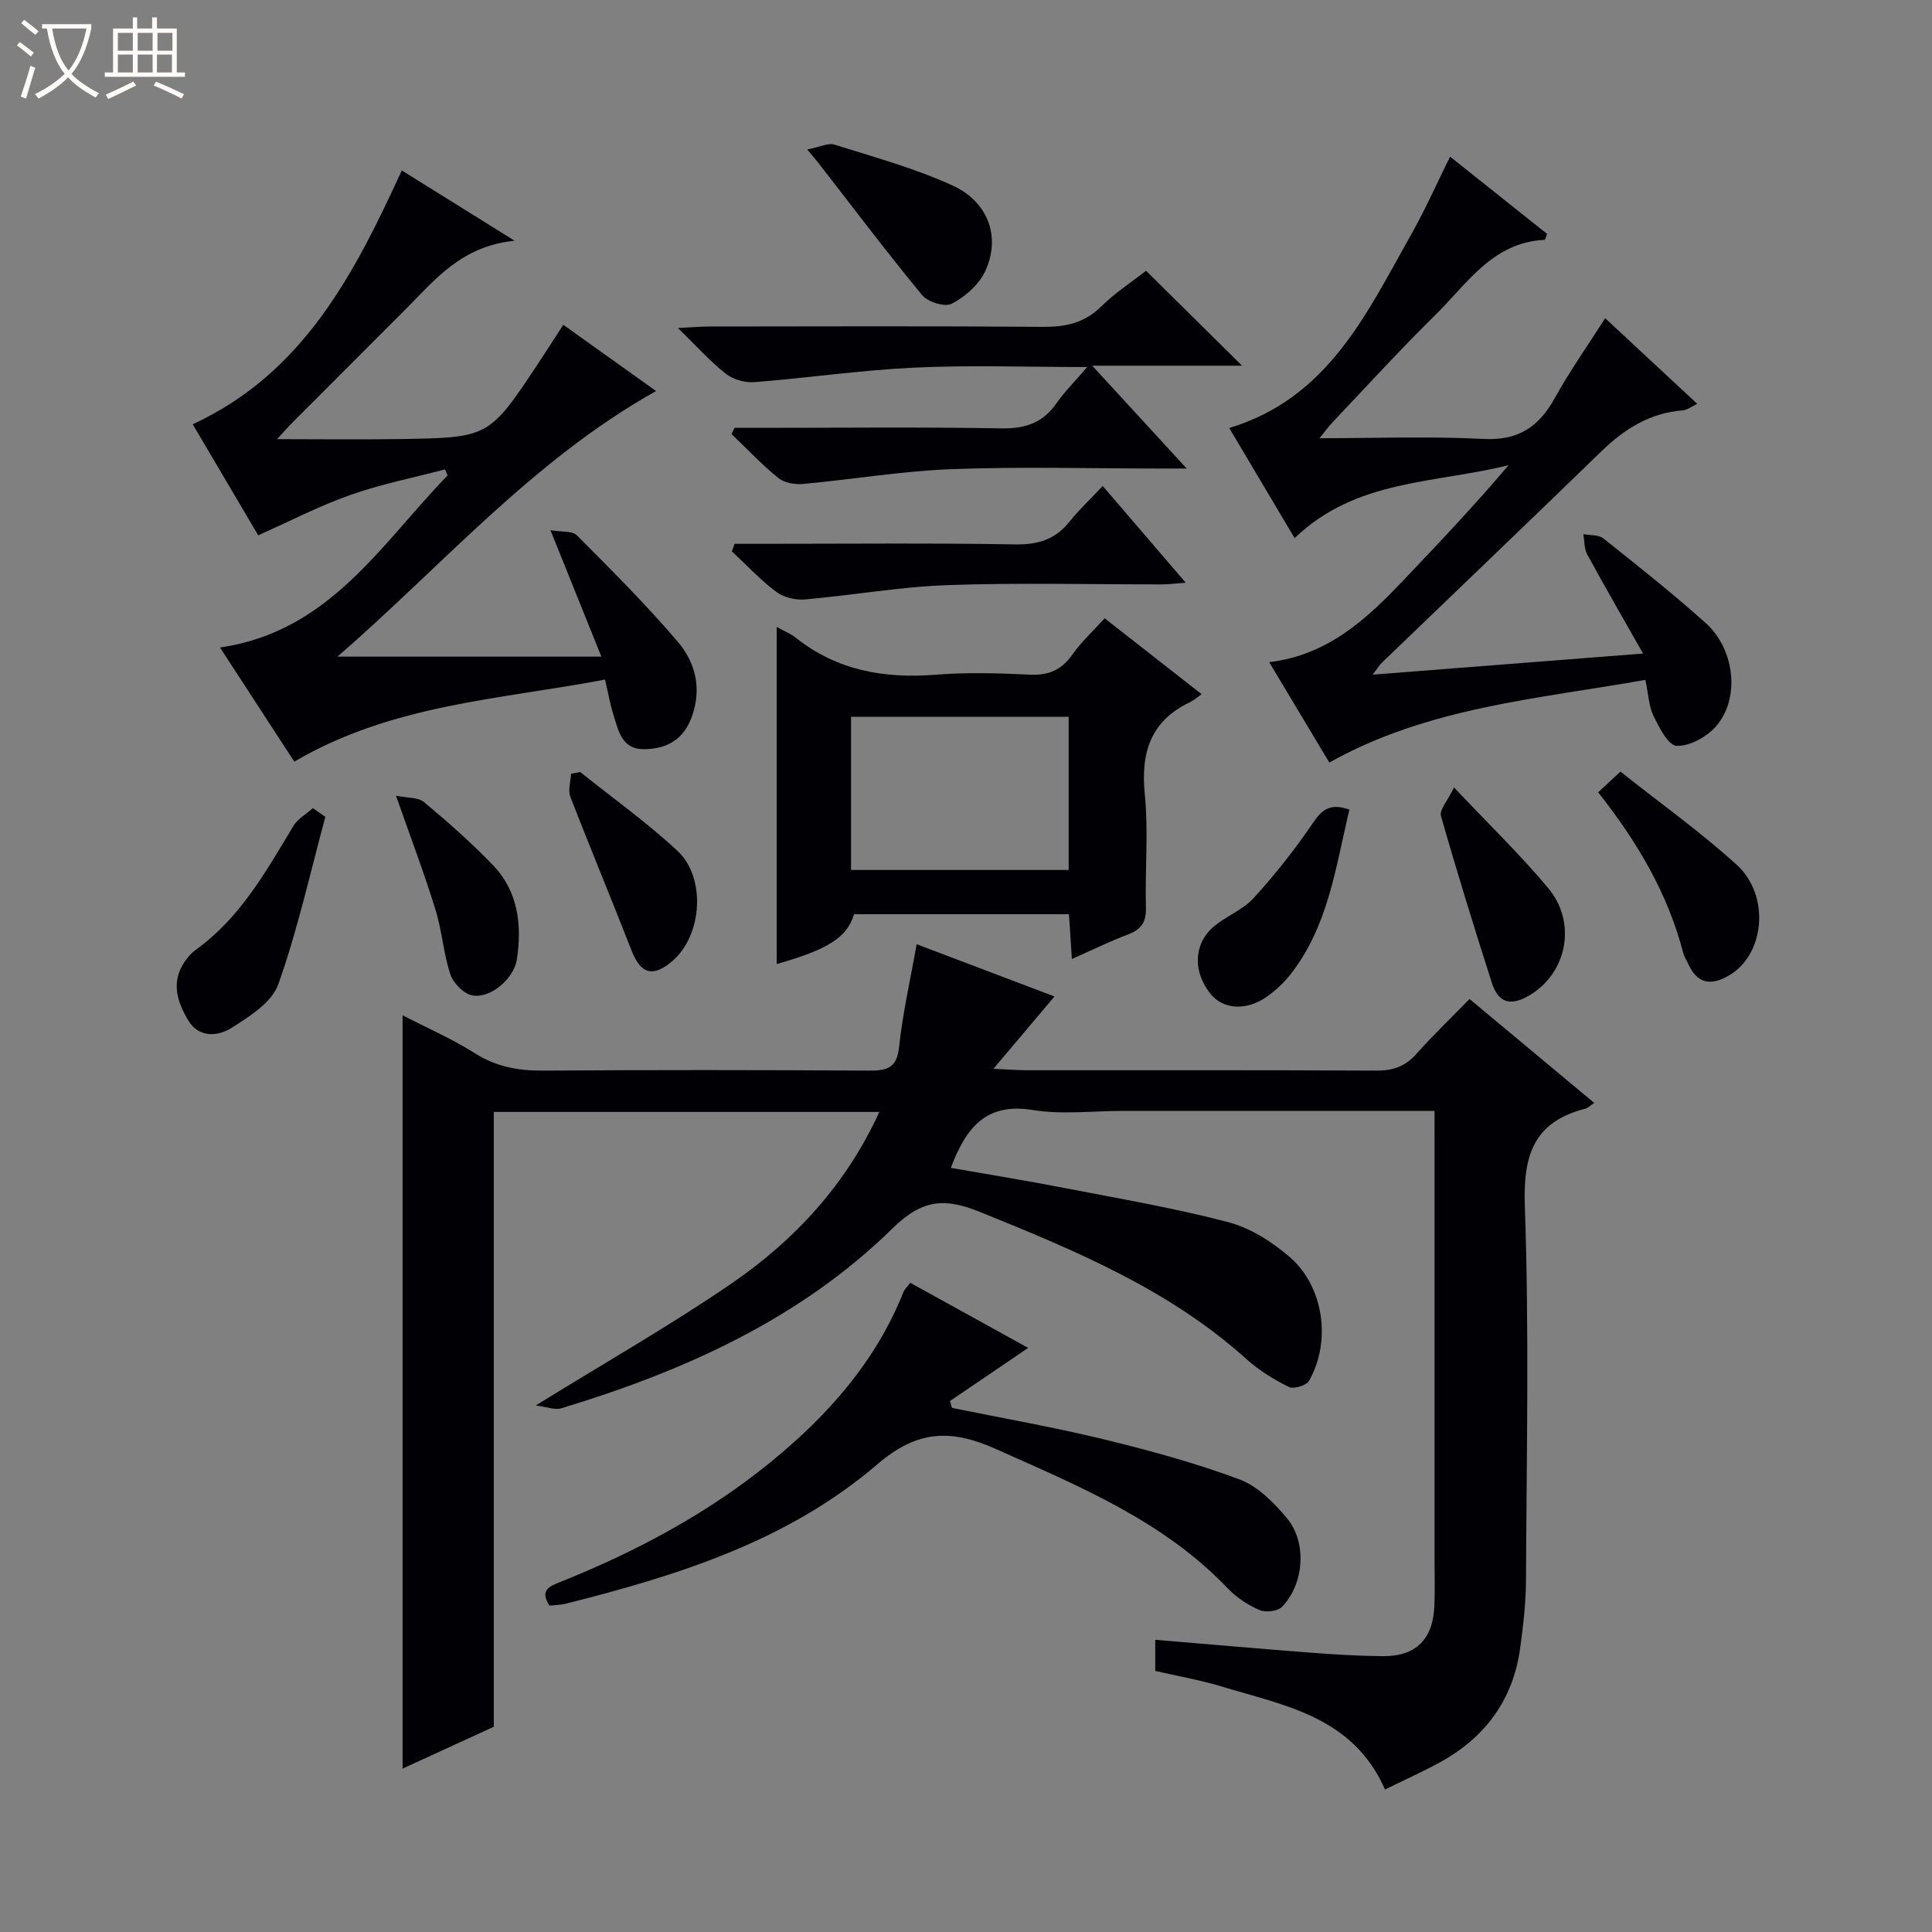
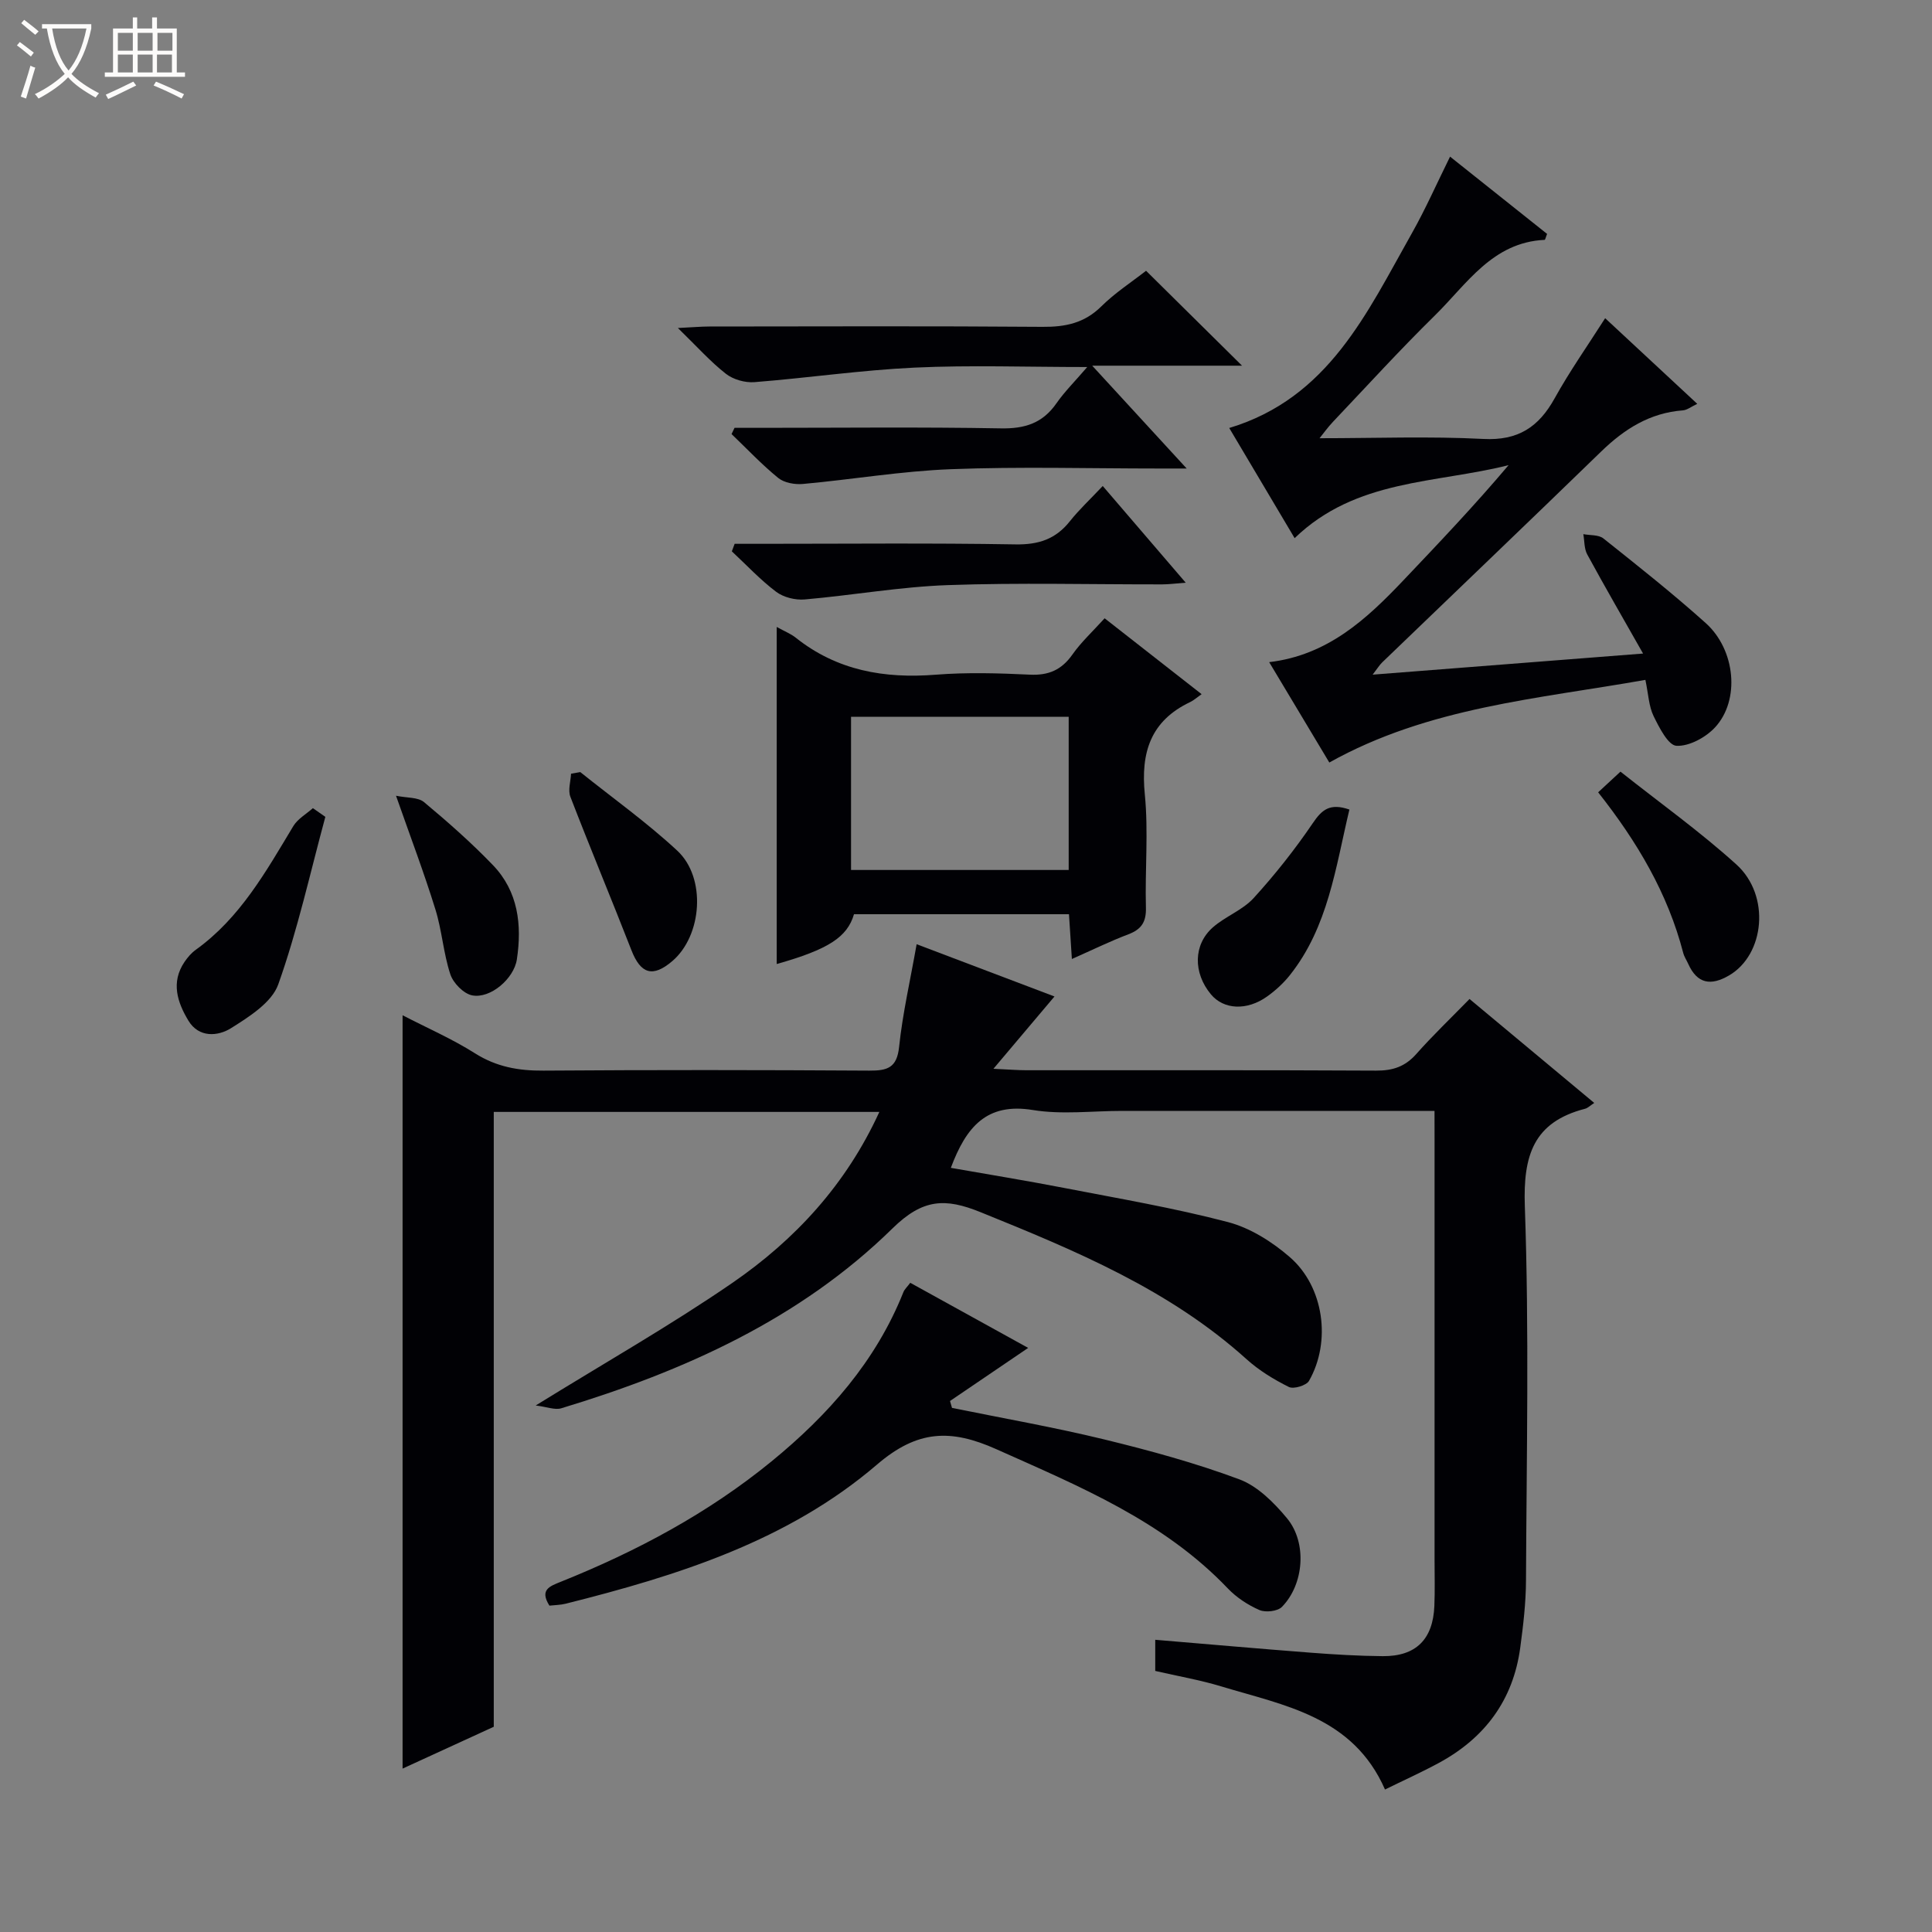
<svg xmlns="http://www.w3.org/2000/svg" enable-background="new 0 0 400 400" viewBox="0 0 400 400">
  <rect x="0" y="0" width="400" height="400" fill="#808080" stroke="none" />
  <path d="m6.4 11.7c-1-.8-1.9-1.6-2.9-2.3l.6-.7c.9.7 1.9 1.4 2.9 2.2zm-2.1 8.3c.7-2.1 1.4-4.2 2-6.4.2.1.6.3 1 .4-.7 2.3-1.3 4.4-1.9 6.4zm3-12.8c-1.1-.9-2.1-1.7-2.9-2.4l.6-.7c1 .8 2 1.5 3 2.4zm1.4-1.3v-.9h10.2v.9c-.9 4.2-2.3 7.3-4.1 9.4 1.3 1.4 3.2 2.7 5.7 4-.2.2-.4.5-.7.9-2.5-1.4-4.4-2.7-5.7-4.2-1.4 1.5-3.5 3-6.1 4.4 0 0 0 0-.1-.1-.3-.4-.5-.7-.7-.8 2.7-1.3 4.7-2.8 6.2-4.2-1.8-2.2-3-5.3-3.7-9.4zm9.2 0h-7.1c.6 3.8 1.7 6.7 3.4 8.7 1.7-2.1 2.9-4.8 3.7-8.7z" fill="#fcfbfa" />
  <path d="m31.6 3.6h.9v2.3h4.1v9.1h1.7v.9h-16.6v-.9h1.7v-9.1h4.1v-2.3h.9v2.3h3.1v-2.3zm-4 13.3.6.8c-1.9.9-3.8 1.9-5.8 2.8-.2-.3-.3-.6-.5-.9 2-.9 3.9-1.8 5.7-2.7zm-3.2-10.1v3.7h3.1v-3.7zm0 4.5v3.7h3.1v-3.7zm4.1-4.5v3.7h3.1v-3.7zm0 4.5v3.7h3.1v-3.7zm9.1 9.1c-2.1-1.1-4.1-2-5.8-2.7l.5-.8c2.2.9 4.1 1.8 5.8 2.6zm-1.9-13.6h-3.1v3.7h3.1zm-3.2 4.5v3.7h3.1v-3.7z" fill="#fcfbfa" />
  <g fill="#010105">
    <path d="m297 230c-22.04 0-43.36 0-64.67 0-6.17 0-12.46.8-18.47-.18-9.66-1.59-13.85 3.58-17 11.97 7.85 1.38 15.6 2.64 23.3 4.13 11.4 2.21 22.87 4.16 34.08 7.1 4.61 1.21 9.15 4.08 12.81 7.26 7.08 6.15 8.6 17.49 3.97 25.61-.55.96-3.18 1.76-4.17 1.27-3.1-1.54-6.16-3.41-8.73-5.72-16.02-14.46-35.47-22.52-55.1-30.47-7.31-2.96-11.94-2.82-18.24 3.36-19.15 18.79-43.15 29.54-68.57 37.24-1.32.4-2.98-.3-5.3-.58 14.38-8.89 27.93-16.59 40.73-25.39 12.97-8.93 23.54-20.35 30.42-35.39-26.86 0-53.12 0-79.83 0v127.3c-6.39 2.93-12.4 5.68-18.88 8.66 0-52.19 0-103.86 0-155.97 5.1 2.64 10.27 4.89 14.98 7.87 4.45 2.82 9.03 3.63 14.18 3.59 22.5-.16 44.99-.14 67.49 0 3.73.02 5.7-.58 6.15-4.92.72-6.87 2.29-13.66 3.63-21.25 9.66 3.66 19.04 7.22 28.54 10.82-3.95 4.67-7.81 9.25-12.64 14.97 3.29.15 5.02.3 6.74.3 24.16.01 48.33-.05 72.49.08 3.44.02 5.99-.82 8.3-3.42 3.42-3.86 7.16-7.43 11.04-11.41 8.71 7.26 17.2 14.33 25.82 21.52-.84.55-1.33 1.06-1.91 1.21-10.67 2.76-12.83 9.65-12.46 20.19.91 25.8.36 51.65.24 77.48-.02 4.64-.57 9.29-1.19 13.9-1.46 10.84-7.32 18.71-16.86 23.87-3.62 1.96-7.39 3.65-11.14 5.5-6.63-15.12-20.81-17.38-33.87-21.34-4.42-1.34-9-2.13-13.7-3.21 0-2.08 0-4.02 0-6.45 10.8.9 21.48 1.85 32.17 2.67 4.97.38 9.96.68 14.95.72 6.85.05 10.39-3.48 10.67-10.4.13-3.16.04-6.33.04-9.5 0-29 0-57.99 0-86.99-.01-1.8-.01-3.6-.01-6z" />
-     <path d="m69.87 135.95h54.64c-3.66-9.09-6.85-17-10.54-26.17 2.28.39 4.5.09 5.45 1.04 7.16 7.19 14.36 14.36 20.93 22.08 3.62 4.25 4.99 9.62 2.9 15.45-1.73 4.83-5.22 6.71-9.91 6.76-4.63.04-5.29-3.84-6.34-7.12-.65-2.04-1.01-4.18-1.73-7.29-21.66 4.12-44.02 5.07-64.34 16.99-4.91-7.54-9.94-15.27-15.38-23.63 22.72-3.29 33.33-21.46 47.12-35.62-.17-.42-.35-.84-.52-1.26-6.55 1.72-13.24 3.05-19.6 5.29-6.37 2.24-12.42 5.39-19.09 8.36-4.44-7.53-9.05-15.35-13.56-22.99 22.88-10.58 33.37-30.97 43.29-52.55 7.49 4.67 14.7 9.16 23.35 14.55-11.03 1.12-16.47 8.08-22.53 14.16-7.76 7.79-15.56 15.55-23.32 23.34-1.13 1.13-2.18 2.35-3.32 3.58 8.73 0 17.11.11 25.48-.02 18.4-.29 18.4-.34 28.54-15.59 1.65-2.49 3.25-5.01 5.23-8.07 6.49 4.64 12.87 9.19 19.21 13.72-25.62 14.36-44.22 36.13-65.96 54.99z" />
    <path d="m262.77 137.09c12.12-1.44 20.13-8.88 27.76-16.91 7.4-7.79 14.79-15.57 21.81-23.88-15.1 3.82-31.6 2.84-44.3 15.12-4.58-7.71-9.03-15.22-13.54-22.81 20.58-6.2 28.52-23.88 37.78-40.26 2.84-5.03 5.18-10.34 7.94-15.92 6.98 5.56 13.58 10.81 20.09 16-.28.68-.38 1.22-.52 1.23-10.81.51-16.1 9.16-22.72 15.66-7.24 7.11-14.09 14.63-21.08 22-1.08 1.14-2 2.43-2.79 3.41 11.49 0 22.74-.43 33.94.15 7.17.37 11.43-2.46 14.73-8.41 3.13-5.64 6.86-10.94 10.46-16.59 6.36 5.91 12.54 11.66 19.07 17.73-1.29.61-2.1 1.28-2.96 1.35-6.84.51-12.13 3.86-16.93 8.52-15.05 14.61-30.23 29.11-45.34 43.66-.55.53-.96 1.22-1.98 2.54 18.75-1.46 36.67-2.86 55.99-4.37-4.19-7.38-7.96-13.9-11.56-20.52-.65-1.19-.56-2.79-.81-4.2 1.41.27 3.17.1 4.16.89 7.16 5.7 14.35 11.39 21.16 17.5 6.21 5.56 7.17 15.98 1.95 21.62-1.93 2.08-5.35 3.94-7.98 3.81-1.72-.09-3.58-3.78-4.75-6.17-.98-2.02-1.06-4.48-1.69-7.48-22.24 3.95-44.88 5.62-65.44 17.11-4-6.7-8.08-13.5-12.45-20.78z" />
    <path d="m160.81 129.8c1.71.95 2.94 1.43 3.93 2.22 8.56 6.82 18.34 8.51 29 7.67 6.45-.51 12.99-.32 19.47-.01 3.91.19 6.59-.99 8.84-4.19 1.8-2.56 4.16-4.73 6.65-7.48 6.57 5.14 13.05 10.21 20.08 15.71-1.01.71-1.64 1.29-2.38 1.64-8.19 3.9-10.24 10.43-9.38 19.09.77 7.75.02 15.64.23 23.46.08 2.97-.92 4.5-3.64 5.53-3.82 1.45-7.5 3.26-11.69 5.11-.22-3.47-.4-6.24-.6-9.27-14.99 0-29.74 0-44.51 0-1.39 4.74-5.28 7.28-16 10.31 0-23 0-45.94 0-69.79zm15.39 50.32h45.06c0-10.9 0-21.34 0-31.72-15.21 0-30.09 0-45.06 0z" />
    <path d="m212.87 279.07c-5.64 3.83-10.91 7.41-16.18 10.99.14.48.27.95.41 1.43 10.5 2.14 21.08 3.99 31.49 6.52 9.45 2.3 18.9 4.88 28 8.27 3.79 1.41 7.18 4.82 9.87 8.06 4.2 5.07 3.53 13.67-1.05 18.35-.9.92-3.39 1.2-4.66.65-2.38-1.04-4.73-2.58-6.53-4.46-13.37-14.02-30.73-21.14-47.94-28.84-9.45-4.23-16.34-3.99-24.69 3.17-18.46 15.83-41.27 23-64.47 28.82-1.09.27-2.25.28-3.37.4-2.08-3.32.06-4.01 2.43-4.97 15.66-6.29 30.42-14.16 43.55-24.89 11.76-9.62 21.6-20.72 27.31-35.05.23-.58.76-1.05 1.42-1.93 8.16 4.5 16.25 8.97 24.41 13.48z" />
    <path d="m237.28 56.06c6.74 6.67 13.01 12.87 19.87 19.65-10.23 0-19.89 0-31.02 0 6.87 7.48 12.81 13.94 19.56 21.29-2.69 0-4.27 0-5.84 0-14.32 0-28.65-.41-42.95.14-10.24.39-20.43 2.13-30.66 3.06-1.68.15-3.86-.23-5.11-1.24-3.42-2.78-6.47-6.03-9.67-9.09.21-.43.41-.86.62-1.29h5.22c16.65 0 33.3-.19 49.95.11 4.94.09 8.61-1.08 11.46-5.17 1.66-2.39 3.77-4.48 6.39-7.53-12.62 0-24.21-.42-35.76.12-11.07.52-22.09 2.14-33.15 3.01-1.94.15-4.38-.54-5.9-1.73-3.22-2.52-5.98-5.63-9.94-9.48 3.12-.15 4.84-.31 6.56-.31 22.98-.02 45.96-.11 68.93.07 4.74.04 8.68-.77 12.18-4.24 2.8-2.78 6.2-4.98 9.26-7.37z" />
    <path d="m152.1 112.59h5.28c17.63 0 35.25-.18 52.87.12 4.75.08 8.29-1.07 11.23-4.76 1.96-2.46 4.29-4.63 6.83-7.33 5.76 6.71 11.19 13.04 17.18 20.02-2.11.16-3.49.35-4.86.35-14.8.02-29.61-.37-44.39.15-9.9.35-19.74 2.11-29.63 2.97-1.94.17-4.38-.43-5.91-1.58-3.29-2.48-6.14-5.55-9.18-8.38.19-.53.38-1.04.58-1.56z" />
    <path d="m330.88 164.04c1.61-1.49 2.81-2.6 4.62-4.28 8.05 6.39 16.43 12.37 24.01 19.23 7.09 6.42 5.85 18.66-1.52 22.96-3.77 2.2-6.6 1.76-8.47-2.41-.34-.76-.83-1.47-1.03-2.26-3.19-12.28-9.48-22.95-17.61-33.24z" />
-     <path d="m167.13 30.95c2.58-.5 4.33-1.42 5.66-1 8.2 2.58 16.57 4.88 24.36 8.42 7.57 3.44 10.13 10.88 6.75 17.93-1.31 2.72-4.12 5.16-6.85 6.59-1.41.74-4.95-.36-6.13-1.78-7.36-8.92-14.33-18.18-21.44-27.32-.39-.52-.82-1-2.35-2.84z" />
    <path d="m67.36 169.12c-3.15 11.6-5.73 23.4-9.75 34.69-1.34 3.75-6.03 6.71-9.79 9.07-2.7 1.69-6.65 2.02-8.81-1.56-2.28-3.78-3.67-7.93-.82-12.15.64-.95 1.44-1.88 2.36-2.54 9.19-6.61 14.53-16.21 20.18-25.6.91-1.5 2.68-2.49 4.05-3.71.86.59 1.72 1.19 2.58 1.8z" />
    <path d="m279.38 167.61c-2.87 12-4.38 24.28-12.33 34.29-1.32 1.66-2.96 3.16-4.69 4.4-4.21 3.01-9.01 2.74-11.65-.43-3.69-4.44-3.68-10.28.41-13.88 2.59-2.27 6.14-3.55 8.42-6.04 4.44-4.87 8.57-10.09 12.27-15.54 1.86-2.74 3.5-4.21 7.57-2.8z" />
-     <path d="m301.04 163.03c7.34 7.78 13.79 14 19.5 20.84 6.04 7.24 3.85 17.73-4.01 22.28-3.83 2.21-6.33 1.49-7.67-2.7-3.66-11.46-7.23-22.96-10.53-34.53-.35-1.22 1.33-3.03 2.71-5.89z" />
    <path d="m81.99 164.75c2.27.47 4.54.28 5.79 1.31 4.95 4.13 9.82 8.42 14.28 13.06 5.23 5.44 6.03 12.36 4.95 19.52-.6 3.98-5.48 8.18-9.26 7.44-1.77-.35-3.91-2.54-4.51-4.35-1.44-4.35-1.73-9.08-3.1-13.46-2.33-7.53-5.13-14.92-8.15-23.52z" />
    <path d="m120.14 159.85c6.72 5.39 13.78 10.42 20.08 16.27 6.05 5.62 5.15 17.58-1.01 22.85-4.05 3.47-6.56 2.69-8.48-2.24-4.14-10.62-8.54-21.14-12.64-31.77-.53-1.37.06-3.17.14-4.77.63-.11 1.27-.22 1.91-.34z" />
  </g>
</svg>